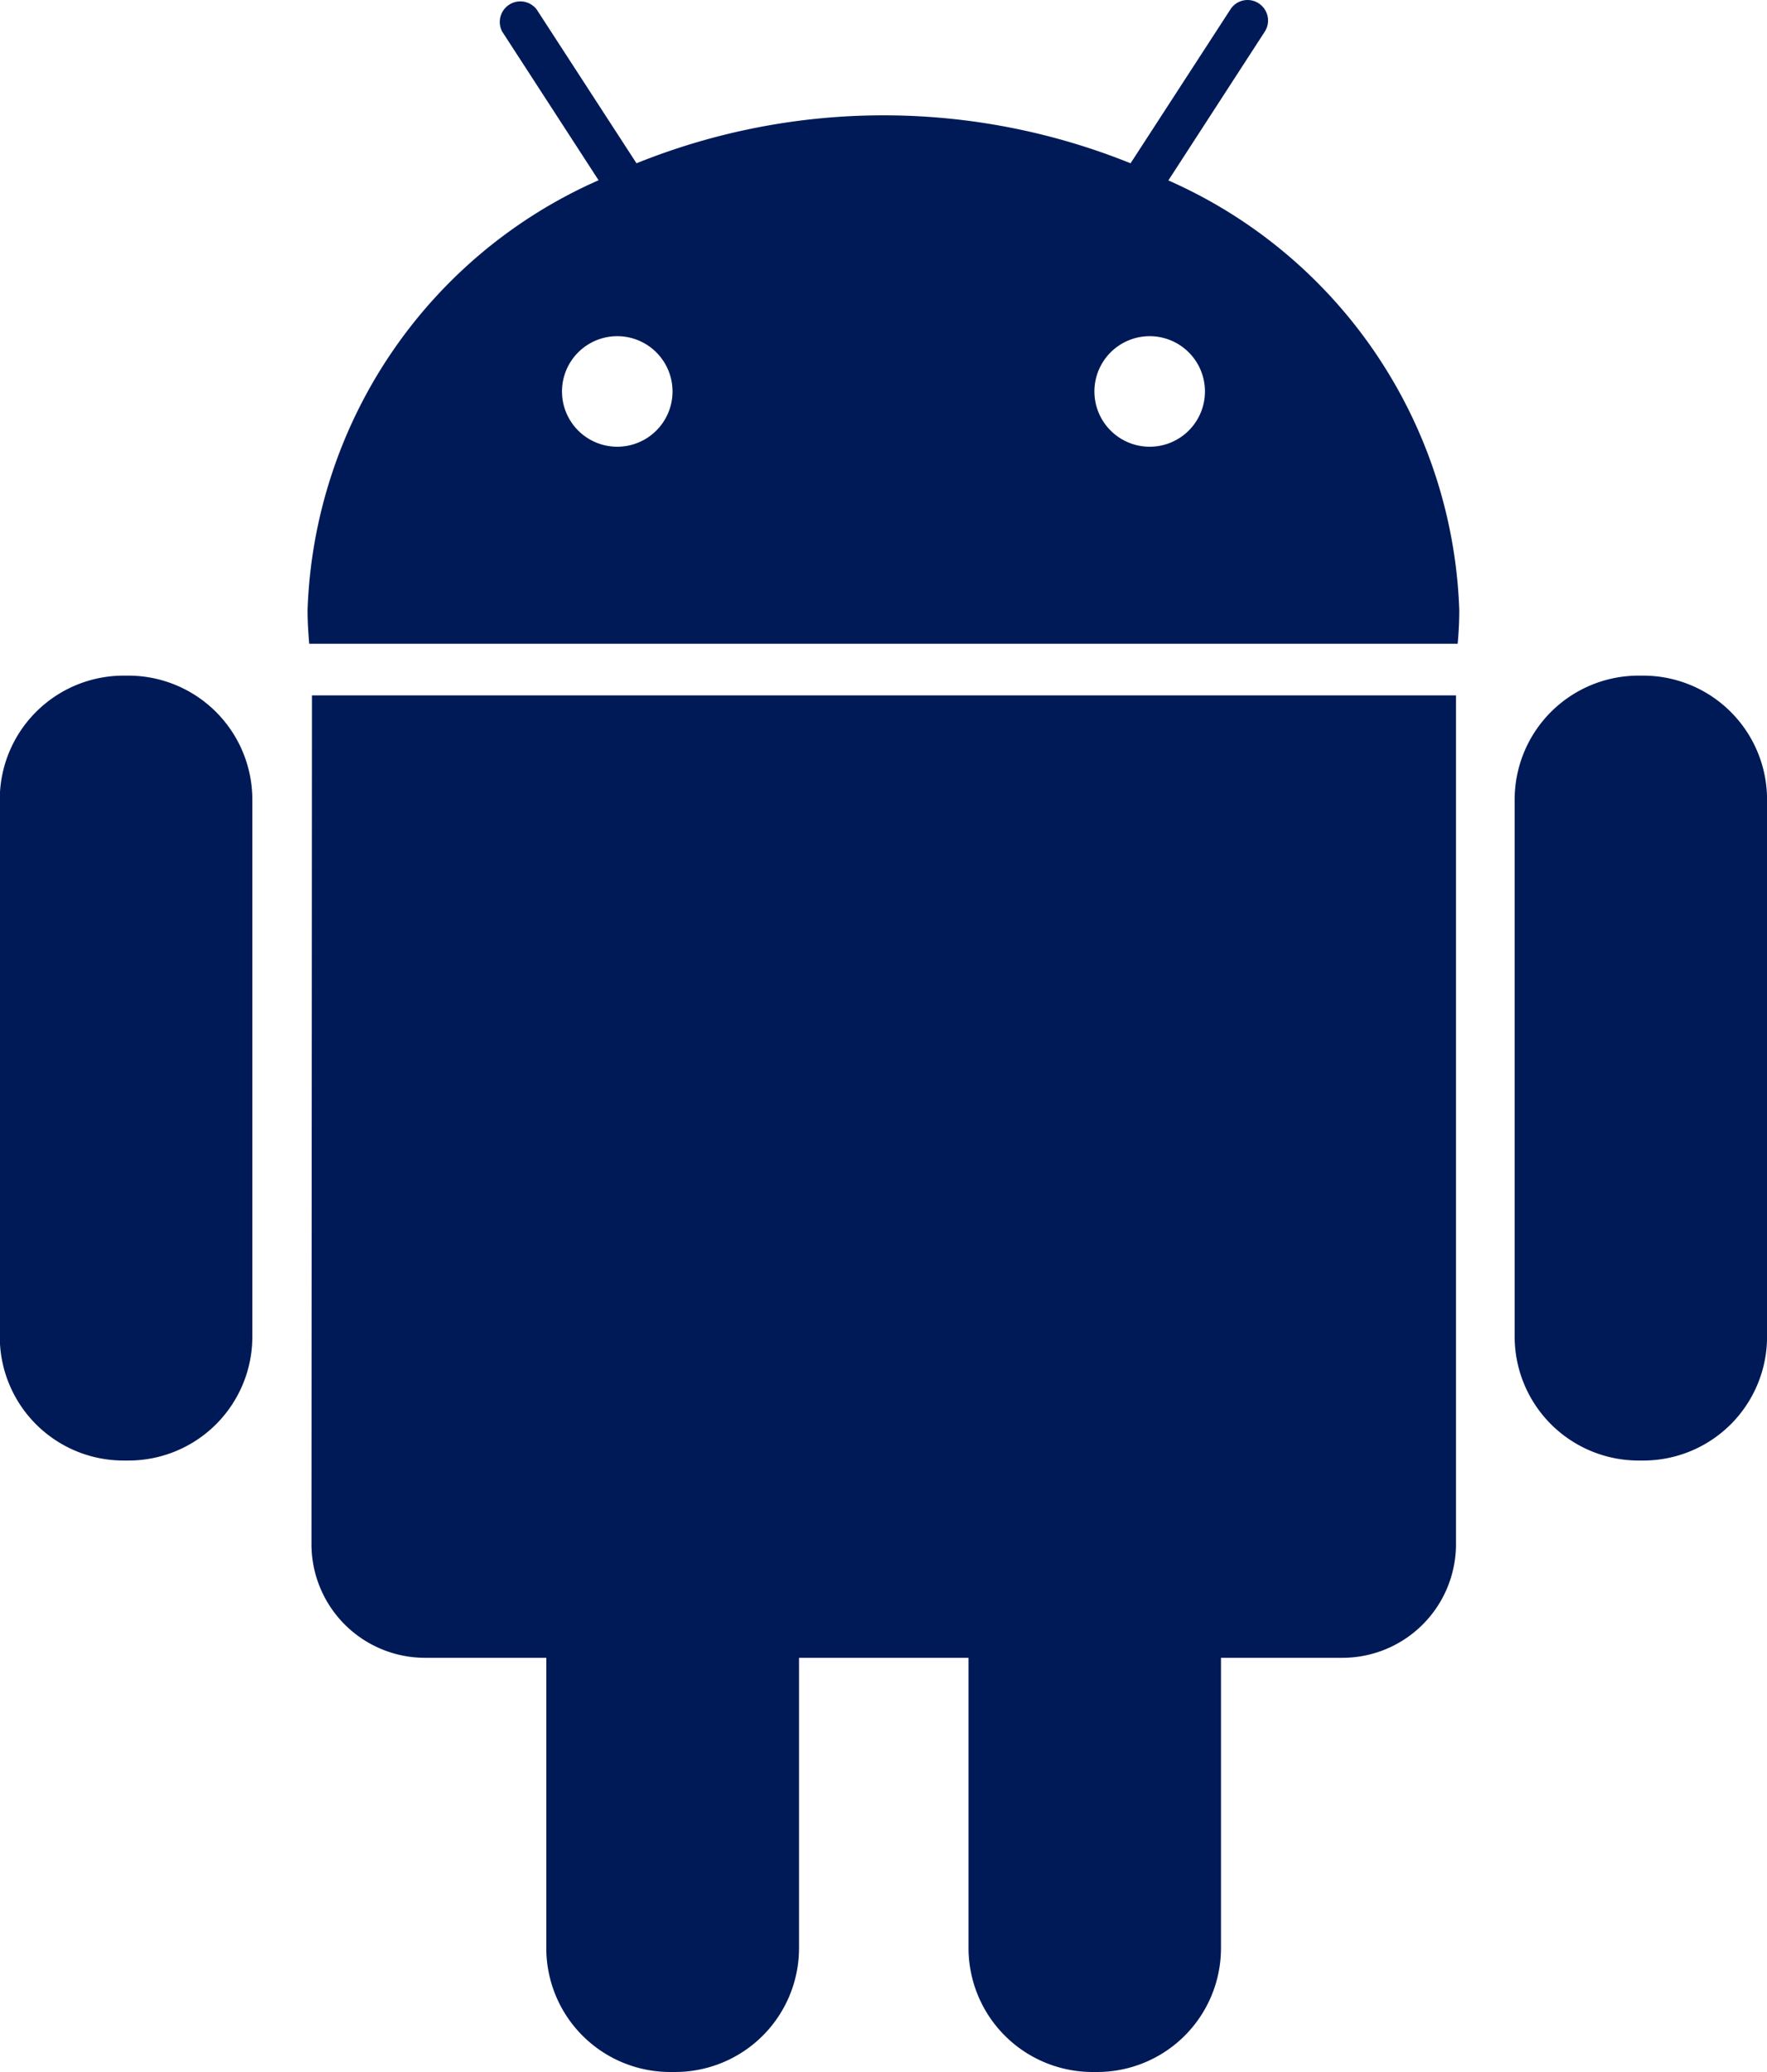
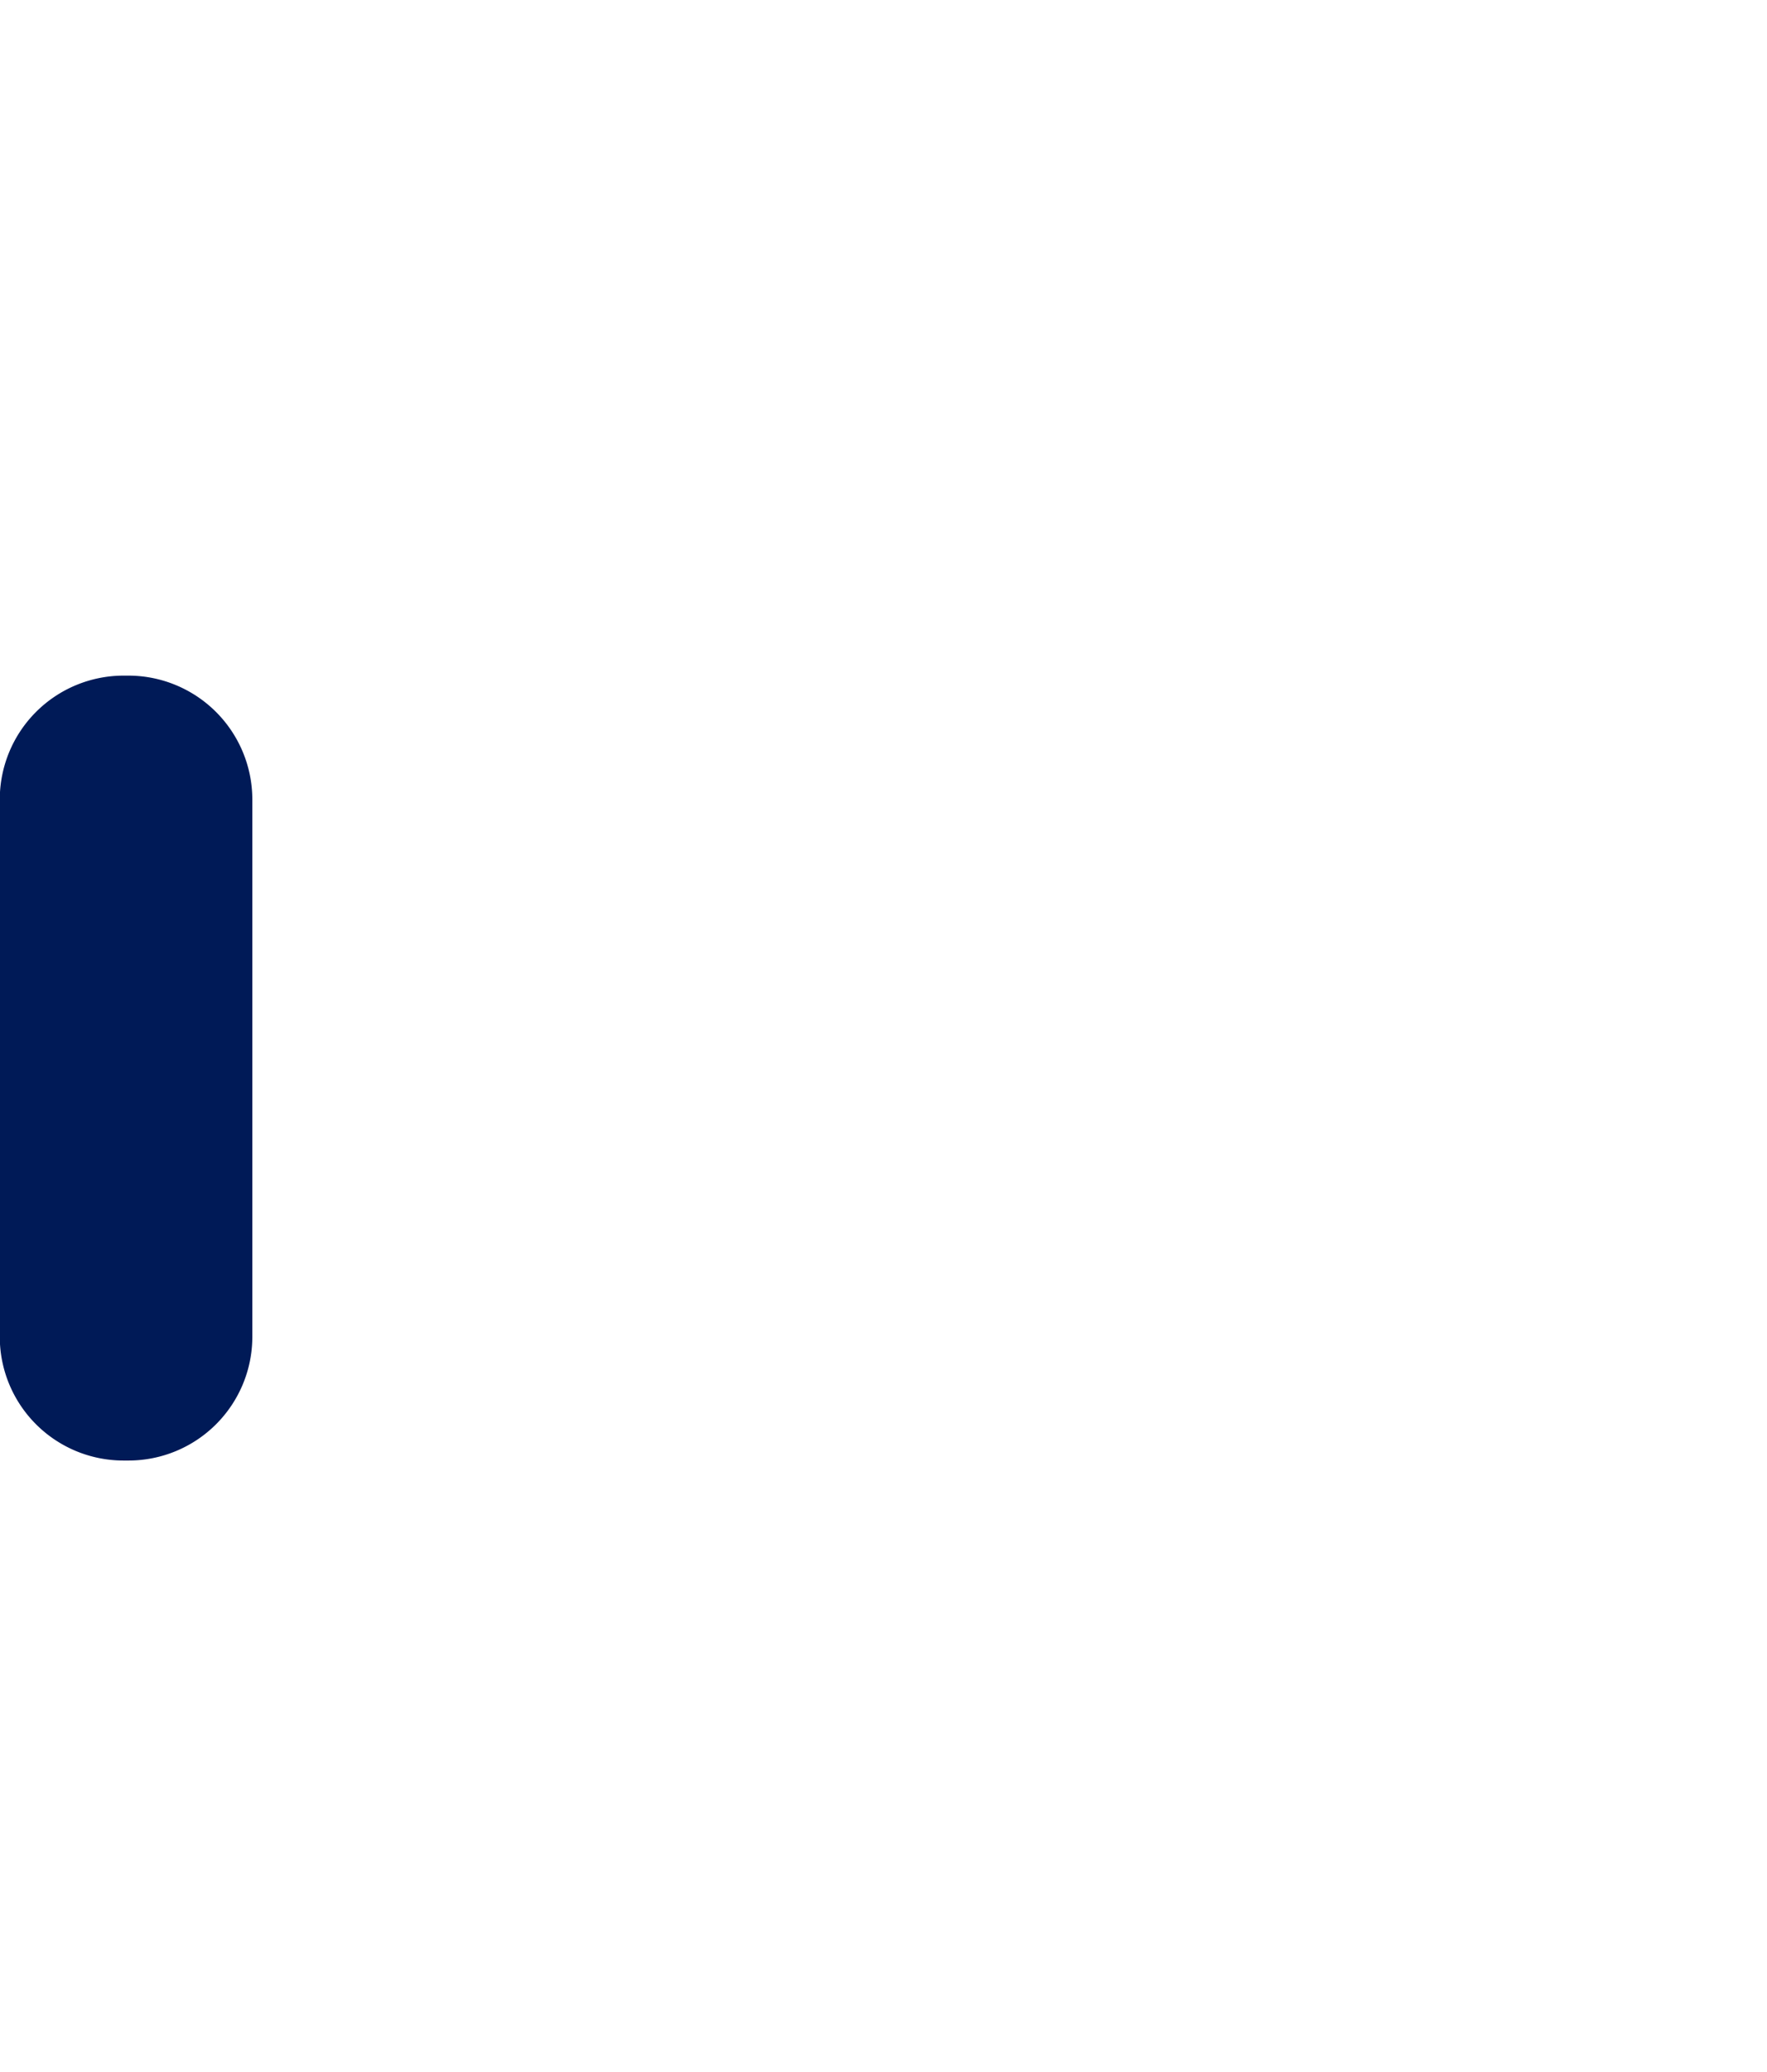
<svg xmlns="http://www.w3.org/2000/svg" width="31.973" height="37.484" viewBox="0 0 31.973 37.484">
  <g id="android-logo" transform="translate(-37.134 0)">
    <g id="Grupo_61" data-name="Grupo 61" transform="translate(37.134 0)">
      <g id="Grupo_60" data-name="Grupo 60" transform="translate(0)">
        <path id="Trazado_30" data-name="Trazado 30" d="M39.465,164.715h-.1a2.241,2.241,0,0,0-2.235,2.235v9.729a2.239,2.239,0,0,0,2.235,2.236h.1a2.241,2.241,0,0,0,2.235-2.236v-9.729A2.244,2.244,0,0,0,39.465,164.715Z" transform="translate(-37.134 -152.492)" fill="#001a57" />
-         <path id="Trazado_31" data-name="Trazado 31" d="M113.085,184.887a2.056,2.056,0,0,0,2.054,2.05h2.195v5.255a2.241,2.241,0,0,0,2.235,2.238h.1a2.242,2.242,0,0,0,2.238-2.238v-5.255h3.067v5.255a2.244,2.244,0,0,0,2.238,2.238h.094a2.241,2.241,0,0,0,2.236-2.238v-5.255h2.2a2.056,2.056,0,0,0,2.052-2.05V169.525h-20.7Z" transform="translate(-107.449 -156.945)" fill="#001a57" />
-         <path id="Trazado_32" data-name="Trazado 32" d="M127.731,3.264,129.475.573a.37.37,0,0,0-.109-.512.367.367,0,0,0-.512.109l-1.807,2.784a11.949,11.949,0,0,0-8.94,0L116.3.17a.372.372,0,0,0-.624.4l1.745,2.691a8.825,8.825,0,0,0-5.266,7.779c0,.2.013.407.03.607h20.781c.018-.2.029-.4.029-.607A8.827,8.827,0,0,0,127.731,3.264Zm-9.972,4.818a1,1,0,1,1,1-1A1,1,0,0,1,117.759,8.082Zm9.634,0a1,1,0,1,1,1-1A1,1,0,0,1,127.394,8.082Z" transform="translate(-106.59 0)" fill="#001a57" />
-         <path id="Trazado_33" data-name="Trazado 33" d="M408.8,164.715h-.093a2.243,2.243,0,0,0-2.238,2.235v9.729a2.243,2.243,0,0,0,2.238,2.236h.094a2.24,2.24,0,0,0,2.235-2.236v-9.729A2.242,2.242,0,0,0,408.8,164.715Z" transform="translate(-379.062 -152.492)" fill="#001a57" />
      </g>
    </g>
  </g>
</svg>